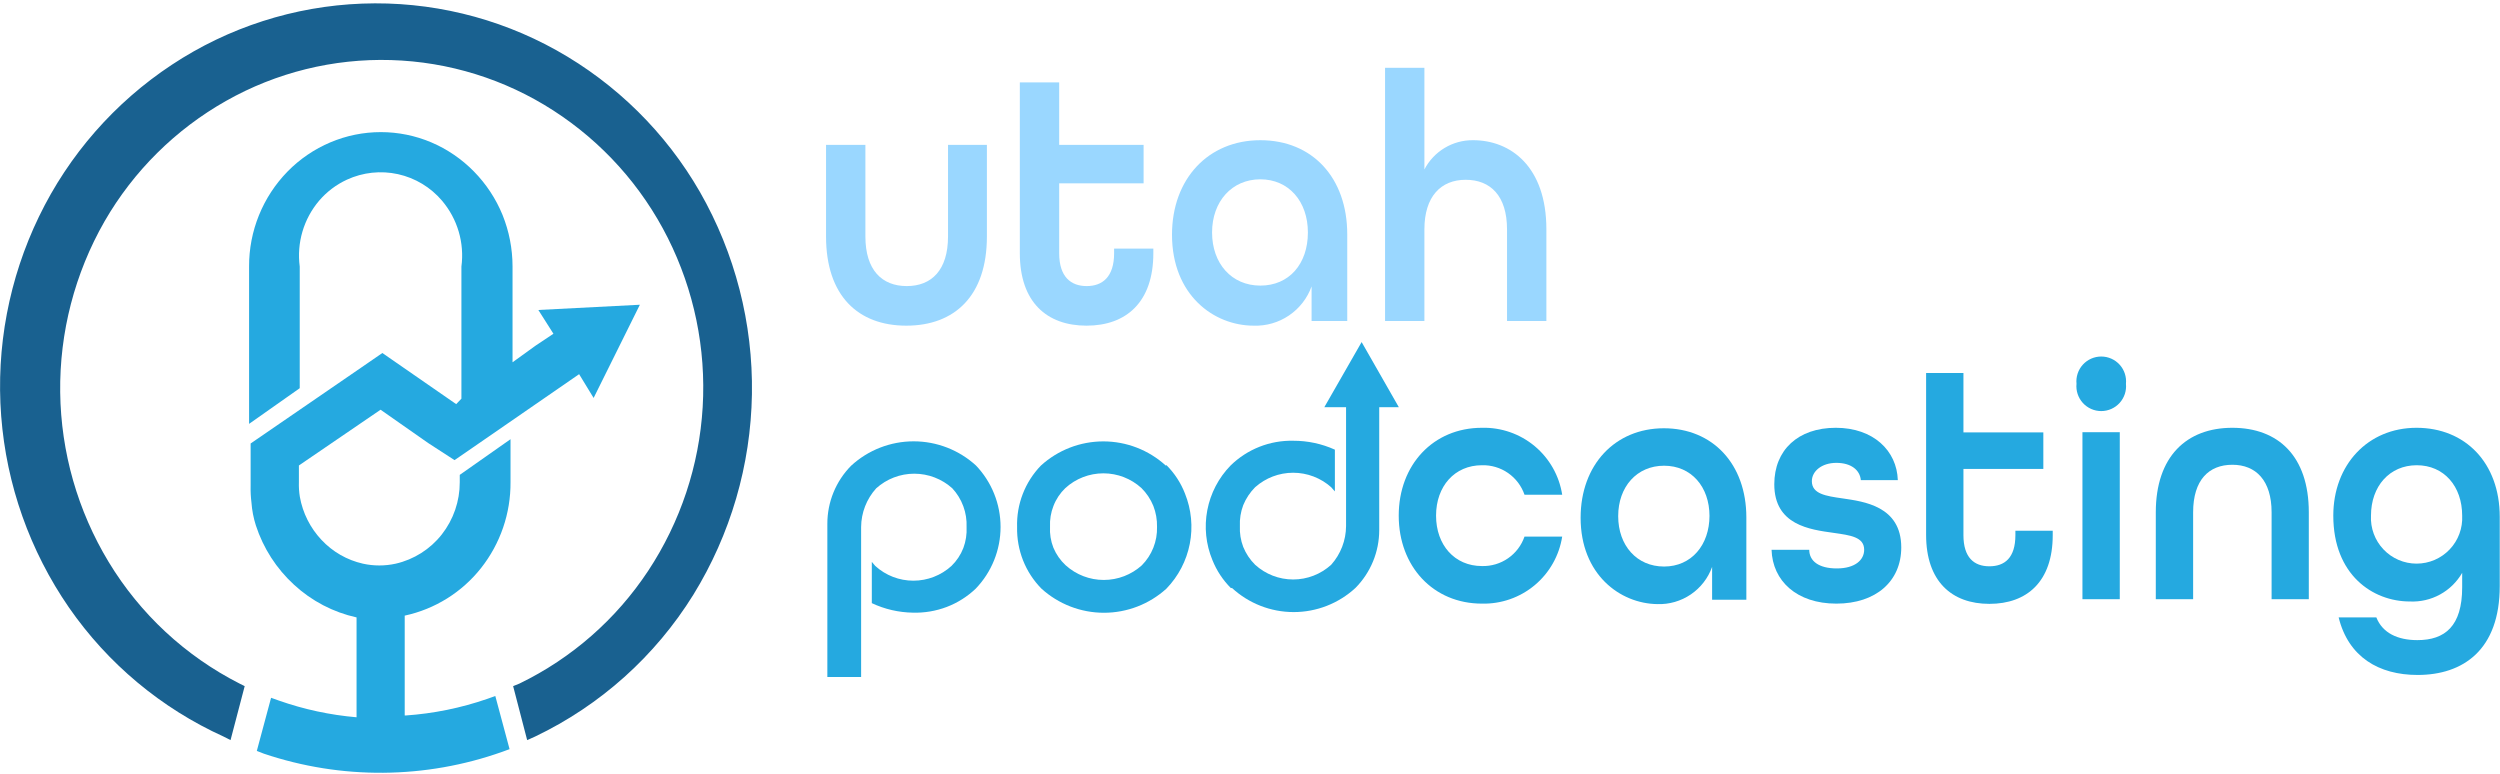
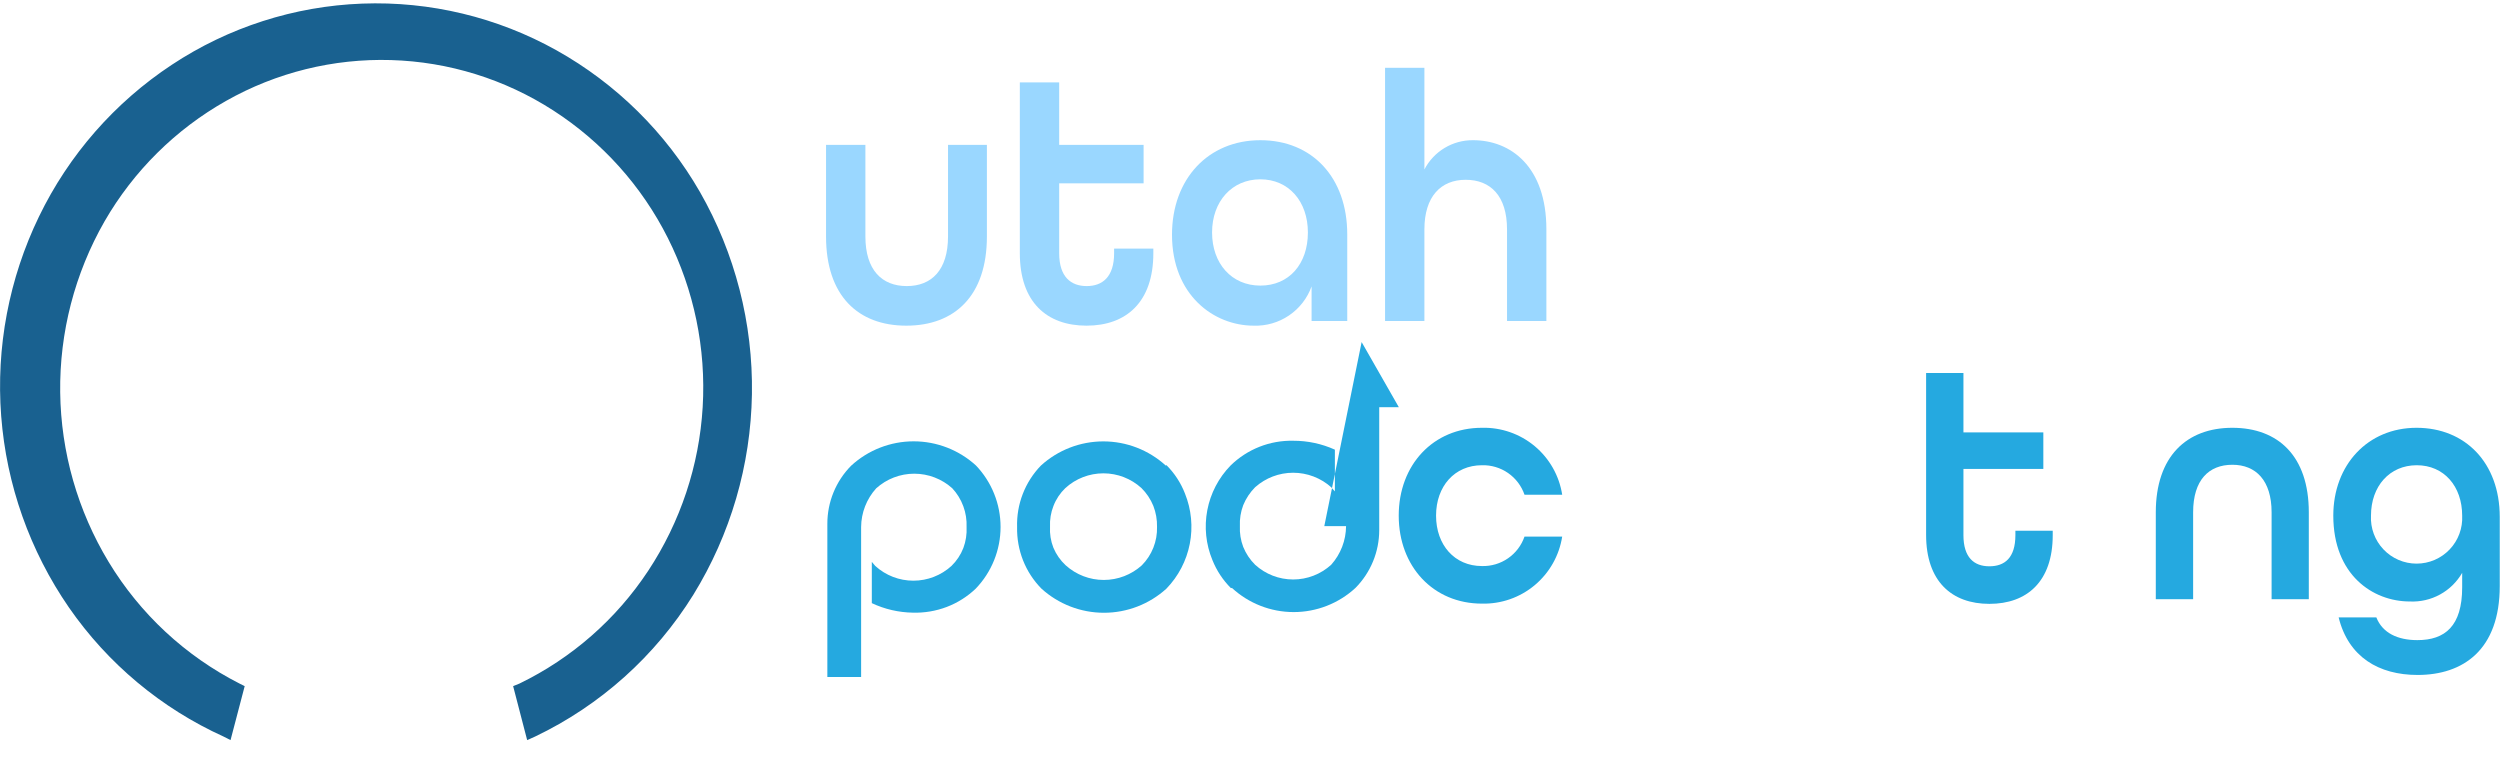
<svg xmlns="http://www.w3.org/2000/svg" width="520" height="161" viewBox="0 0 520 161" fill="none">
  <path fill-rule="evenodd" clip-rule="evenodd" d="M108.067 142.172C118.929 136.901 128.171 128.803 134.823 118.729C141.532 108.566 145.442 96.813 146.159 84.656C146.875 72.5 144.372 60.369 138.904 49.489C133.476 38.684 125.253 29.53 115.09 22.98C105.008 16.472 93.338 12.846 81.343 12.493C69.348 12.14 57.485 15.073 47.037 20.977C36.511 26.917 27.774 35.578 21.74 46.051C15.551 56.864 12.368 69.135 12.52 81.593C12.672 94.05 16.154 106.241 22.605 116.899C29.138 127.695 38.56 136.449 49.807 142.172L50.895 142.716L47.952 153.942L46.493 153.2C33.549 147.327 22.44 138.054 14.346 126.37C6.207 114.576 1.341 100.834 0.247 86.545C-0.848 72.257 1.867 57.934 8.114 45.038C14.319 32.215 23.871 21.305 35.761 13.459C47.539 5.675 61.231 1.278 75.34 0.751C89.448 0.223 103.431 3.584 115.758 10.467C128.176 17.41 138.482 27.588 145.58 39.919C152.903 52.717 156.641 67.252 156.401 81.996C156.162 96.739 151.954 111.145 144.22 123.699C136.295 136.477 124.873 146.716 111.307 153.2L109.65 153.942L106.732 142.716L108.067 142.172Z" fill="#196190" />
-   <path fill-rule="evenodd" clip-rule="evenodd" d="M84.352 148.823C90.151 148.425 95.872 147.261 101.366 145.361L103.023 144.768L105.99 155.822L104.506 156.366C88.475 162.058 70.996 162.197 54.876 156.761L53.417 156.192L56.385 145.139L58.041 145.732C63.249 147.56 68.666 148.723 74.164 149.194V128.422C69.314 127.35 64.835 125.012 61.182 121.647C57.504 118.283 54.76 114.023 53.219 109.282C52.727 107.741 52.42 106.148 52.304 104.534C52.16 103.386 52.102 102.229 52.131 101.072V92.244L75.079 76.492L79.531 73.426L94.887 84.059L95.975 82.922V55.448C96.297 53.01 96.105 50.531 95.411 48.171C94.717 45.812 93.536 43.624 91.944 41.748C89.578 38.957 86.363 37.018 82.79 36.227C79.217 35.437 75.484 35.839 72.161 37.371C69.939 38.395 67.965 39.889 66.375 41.748C64.783 43.624 63.602 45.812 62.908 48.171C62.214 50.531 62.022 53.01 62.344 55.448V80.745L51.81 88.164V55.448C51.776 48.057 54.655 40.95 59.822 35.665C62.359 33.076 65.385 31.017 68.724 29.607C72.041 28.203 75.607 27.48 79.209 27.48C82.811 27.48 86.377 28.203 89.694 29.607C93.022 31.023 96.039 33.082 98.571 35.665C101.126 38.267 103.15 41.341 104.531 44.716C105.898 48.112 106.603 51.738 106.608 55.399V75.355L111.405 71.892L115.115 69.42L111.974 64.474L133.092 63.386L123.473 82.773L120.456 77.828L98.423 93.036L94.541 95.706L89.051 92.145L79.159 85.221L62.171 96.819V100.281C62.138 101.307 62.204 102.334 62.369 103.347C62.968 106.705 64.532 109.816 66.87 112.299C69.184 114.778 72.191 116.501 75.5 117.245C77.74 117.739 80.06 117.739 82.3 117.245C86.102 116.378 89.489 114.23 91.895 111.162C94.324 108.066 95.639 104.241 95.629 100.306V98.773L106.188 91.354V100.281C106.238 106.765 104.075 113.072 100.055 118.16C96.073 123.201 90.46 126.699 84.18 128.051V148.823H84.352Z" fill="#25A9E0" />
  <path fill-rule="evenodd" clip-rule="evenodd" d="M221.67 117.591C223.841 119.548 226.66 120.63 229.583 120.63C232.506 120.63 235.325 119.548 237.496 117.591C238.537 116.543 239.354 115.295 239.898 113.922C240.443 112.549 240.702 111.08 240.662 109.604C240.697 108.108 240.436 106.621 239.895 105.227C239.329 103.836 238.488 102.574 237.422 101.517C235.258 99.545 232.437 98.452 229.509 98.452C226.581 98.452 223.759 99.545 221.596 101.517C220.508 102.557 219.664 103.823 219.123 105.227C218.578 106.61 218.334 108.094 218.406 109.579C218.325 111.054 218.561 112.53 219.098 113.906C219.68 115.306 220.557 116.562 221.67 117.591ZM242.615 96.745C244.298 98.425 245.612 100.438 246.473 102.655C247.812 105.972 248.16 109.607 247.475 113.118C246.79 116.629 245.102 119.866 242.615 122.438C239.057 125.666 234.425 127.455 229.62 127.455C224.816 127.455 220.183 125.666 216.625 122.438C214.964 120.754 213.661 118.752 212.792 116.552C211.926 114.349 211.506 111.995 211.556 109.628C211.486 107.275 211.888 104.932 212.738 102.736C213.587 100.541 214.867 98.537 216.502 96.844C220.055 93.605 224.689 91.809 229.497 91.809C234.304 91.809 238.939 93.605 242.491 96.844L242.615 96.745Z" fill="#25A9E0" />
  <path fill-rule="evenodd" clip-rule="evenodd" d="M202.951 96.77C206.266 100.22 208.118 104.819 208.118 109.604C208.118 114.389 206.266 118.988 202.951 122.438C201.212 124.095 199.161 125.39 196.917 126.246C194.675 127.095 192.29 127.498 189.894 127.433C186.934 127.389 184.017 126.714 181.338 125.455V116.874C181.585 117.121 181.832 117.492 182.055 117.715C184.223 119.689 187.049 120.783 189.98 120.783C192.912 120.783 195.739 119.689 197.906 117.715C198.989 116.662 199.833 115.389 200.379 113.981C200.897 112.591 201.124 111.11 201.047 109.629C201.11 108.155 200.88 106.684 200.37 105.301C199.861 103.917 199.082 102.648 198.079 101.567C195.908 99.61 193.089 98.528 190.166 98.528C187.243 98.528 184.424 99.61 182.253 101.567C180.25 103.776 179.132 106.646 179.112 109.629V140.811H172.089V108.936C172.083 104.419 173.86 100.082 177.035 96.869C180.581 93.607 185.224 91.796 190.042 91.796C194.861 91.796 199.503 93.607 203.05 96.869L202.951 96.77Z" fill="#25A9E0" />
-   <path fill-rule="evenodd" clip-rule="evenodd" d="M256.043 122.339C254.373 120.677 253.06 118.691 252.185 116.503C250.822 113.218 250.451 109.604 251.12 106.11C251.788 102.617 253.465 99.395 255.944 96.844C257.665 95.154 259.707 93.826 261.949 92.938C264.192 92.05 266.589 91.621 269.001 91.676C271.985 91.668 274.936 92.3 277.656 93.53V102.21C277.384 101.963 277.136 101.592 276.889 101.345C274.71 99.403 271.894 98.33 268.976 98.33C266.058 98.33 263.242 99.403 261.063 101.345C260 102.414 259.16 103.683 258.59 105.079C258.065 106.467 257.829 107.948 257.898 109.431C257.829 110.906 258.065 112.379 258.59 113.758C259.154 115.15 259.996 116.412 261.063 117.468C263.226 119.44 266.048 120.533 268.976 120.533C271.903 120.533 274.725 119.44 276.889 117.468C278.864 115.255 279.964 112.397 279.98 109.431V84.702H275.455L283.22 71.151L290.96 84.702H286.879V110.247C286.884 114.756 285.107 119.085 281.934 122.29C278.435 125.519 273.848 127.312 269.087 127.312C264.326 127.312 259.739 125.519 256.241 122.29L256.043 122.339Z" fill="#25A9E0" />
+   <path fill-rule="evenodd" clip-rule="evenodd" d="M256.043 122.339C254.373 120.677 253.06 118.691 252.185 116.503C250.822 113.218 250.451 109.604 251.12 106.11C251.788 102.617 253.465 99.395 255.944 96.844C257.665 95.154 259.707 93.826 261.949 92.938C264.192 92.05 266.589 91.621 269.001 91.676C271.985 91.668 274.936 92.3 277.656 93.53V102.21C277.384 101.963 277.136 101.592 276.889 101.345C274.71 99.403 271.894 98.33 268.976 98.33C266.058 98.33 263.242 99.403 261.063 101.345C260 102.414 259.16 103.683 258.59 105.079C258.065 106.467 257.829 107.948 257.898 109.431C257.829 110.906 258.065 112.379 258.59 113.758C259.154 115.15 259.996 116.412 261.063 117.468C263.226 119.44 266.048 120.533 268.976 120.533C271.903 120.533 274.725 119.44 276.889 117.468C278.864 115.255 279.964 112.397 279.98 109.431H275.455L283.22 71.151L290.96 84.702H286.879V110.247C286.884 114.756 285.107 119.085 281.934 122.29C278.435 125.519 273.848 127.312 269.087 127.312C264.326 127.312 259.739 125.519 256.241 122.29L256.043 122.339Z" fill="#25A9E0" />
  <path d="M290.935 107.254C290.935 96.695 298.106 88.98 308.245 88.98C312.243 88.878 316.142 90.235 319.214 92.796C322.285 95.358 324.319 98.95 324.937 102.902H317.098C316.467 101.071 315.268 99.489 313.676 98.386C312.084 97.283 310.181 96.716 308.245 96.769C302.557 96.769 298.7 101.146 298.7 107.254C298.7 113.362 302.557 117.739 308.245 117.739C310.181 117.792 312.084 117.226 313.676 116.123C315.268 115.02 316.467 113.438 317.098 111.607H324.937C324.32 115.561 322.286 119.156 319.215 121.722C316.144 124.287 312.245 125.649 308.245 125.554C298.106 125.554 290.935 117.814 290.935 107.254Z" fill="#25A9E0" />
-   <path d="M328.769 107.7C328.769 96.671 335.941 89.079 346.079 89.079C356.218 89.079 363.241 96.498 363.241 107.626V124.738H356.119V117.913C355.286 120.246 353.733 122.253 351.683 123.644C349.634 125.036 347.195 125.739 344.719 125.653C336.979 125.554 328.769 119.495 328.769 107.7ZM355.575 107.354C355.575 101.246 351.792 96.869 346.129 96.869C340.466 96.869 336.584 101.246 336.584 107.354C336.584 113.461 340.441 117.839 346.129 117.839C351.816 117.839 355.575 113.363 355.575 107.255V107.354Z" fill="#25A9E0" />
-   <path d="M368.484 114.352H376.323C376.323 116.676 378.276 118.234 382.059 118.234C385.843 118.234 387.747 116.478 387.747 114.352C387.747 111.681 384.854 111.335 381.417 110.84C376.471 110.148 369.052 109.233 369.052 100.726C369.052 93.604 373.998 88.98 381.837 88.98C389.676 88.98 394.547 93.753 394.745 99.861H387.055C386.857 97.759 385.027 96.275 381.96 96.275C378.894 96.275 376.867 98.031 376.867 100.083C376.867 102.754 379.809 103.174 383.271 103.669C387.574 104.312 395.462 105.227 395.462 113.857C395.462 120.905 390.195 125.554 381.96 125.554C373.726 125.554 368.681 120.83 368.484 114.352Z" fill="#25A9E0" />
  <path d="M400.631 111.26V77.58H408.395V89.944H425.013V97.536H408.395V111.31C408.395 115.959 410.596 117.789 413.786 117.789C416.976 117.789 419.202 116.033 419.202 111.31V110.395H426.967V111.31C426.967 120.954 421.625 125.603 413.786 125.603C405.947 125.603 400.631 120.905 400.631 111.26Z" fill="#25A9E0" />
-   <path d="M431.912 79.831C431.842 79.113 431.922 78.388 432.149 77.703C432.375 77.018 432.742 76.388 433.227 75.854C433.711 75.32 434.302 74.893 434.962 74.6C435.621 74.308 436.334 74.157 437.056 74.157C437.777 74.157 438.49 74.308 439.15 74.6C439.809 74.893 440.4 75.32 440.885 75.854C441.369 76.388 441.736 77.018 441.963 77.703C442.189 78.388 442.27 79.113 442.199 79.831C442.27 80.548 442.189 81.273 441.963 81.958C441.736 82.643 441.369 83.272 440.885 83.807C440.4 84.341 439.809 84.768 439.15 85.061C438.49 85.353 437.777 85.504 437.056 85.504C436.334 85.504 435.621 85.353 434.962 85.061C434.302 84.768 433.711 84.341 433.227 83.807C432.742 83.272 432.375 82.643 432.149 81.958C431.922 81.273 431.842 80.548 431.912 79.831ZM433.149 89.895H440.914V124.639H433.149V89.895Z" fill="#25A9E0" />
  <path d="M448.406 106.562C448.406 94.94 454.811 88.98 464.331 88.98C473.852 88.98 480.232 94.865 480.232 106.562V124.639H472.492V106.562C472.492 99.935 469.228 96.671 464.331 96.671C459.435 96.671 456.171 99.836 456.171 106.562V124.639H448.406V106.562Z" fill="#25A9E0" />
  <path d="M486.439 128.422H494.278C495.564 131.662 498.704 133.145 502.809 133.145C508.546 133.145 512.132 130.252 512.132 122.166V119.149C511.04 121.045 509.447 122.605 507.528 123.656C505.609 124.707 503.437 125.21 501.251 125.109C493.536 125.109 485.326 119.569 485.326 107.254C485.326 96.695 492.497 88.98 502.636 88.98C512.775 88.98 519.946 96.275 519.946 107.526V121.894C519.946 135.173 512.329 140.391 502.858 140.391C494.797 140.391 488.466 136.657 486.439 128.422ZM512.132 107.254C512.132 101.147 508.348 96.769 502.685 96.769C497.023 96.769 493.165 101.147 493.165 107.254C493.099 108.541 493.296 109.827 493.743 111.034C494.19 112.242 494.878 113.346 495.765 114.28C496.652 115.213 497.719 115.957 498.903 116.465C500.086 116.973 501.36 117.235 502.648 117.235C503.936 117.235 505.21 116.973 506.394 116.465C507.577 115.957 508.645 115.213 509.532 114.28C510.419 113.346 511.107 112.242 511.554 111.034C512.001 109.827 512.197 108.541 512.132 107.254Z" fill="#25A9E0" />
  <path d="M171.817 49.192V30.126H180.003V49.192C180.003 56.165 183.44 59.504 188.608 59.504C193.776 59.504 197.189 56.165 197.189 49.192V30.126H205.275V49.192C205.275 61.556 198.549 67.738 188.509 67.738C178.469 67.738 171.817 61.507 171.817 49.192Z" fill="#9AD7FF" />
  <path d="M212.125 52.679V17.144H220.31V30.126H237.868V38.138H220.31V52.679C220.31 57.624 222.783 59.504 226.022 59.504C229.262 59.504 231.735 57.649 231.735 52.679V51.714H239.895V52.679C239.895 62.842 234.257 67.738 225.998 67.738C217.738 67.738 212.125 62.842 212.125 52.679Z" fill="#9AD7FF" />
  <path d="M243.777 48.821C243.777 37.174 251.344 29.162 262.151 29.162C272.957 29.162 280.227 36.951 280.227 48.747V66.774H272.809V59.578C271.922 62.036 270.278 64.15 268.114 65.617C265.951 67.083 263.378 67.826 260.766 67.738C252.457 67.738 243.777 61.358 243.777 48.821ZM272.042 48.351C272.042 41.897 268.061 37.297 262.151 37.297C256.241 37.297 252.111 41.897 252.111 48.351C252.111 54.805 256.166 59.405 262.151 59.405C268.135 59.405 272.042 54.904 272.042 48.351Z" fill="#9AD7FF" />
  <path d="M288.091 14.102H296.276V35.245C297.236 33.395 298.688 31.848 300.474 30.774C302.259 29.7 304.307 29.142 306.39 29.161C314.229 29.161 321.648 34.651 321.648 47.708V66.774H313.462V47.708C313.462 40.734 310.025 37.396 304.857 37.396C299.689 37.396 296.276 40.883 296.276 47.708V66.774H288.091V14.102Z" fill="#9AD7FF" />
</svg>